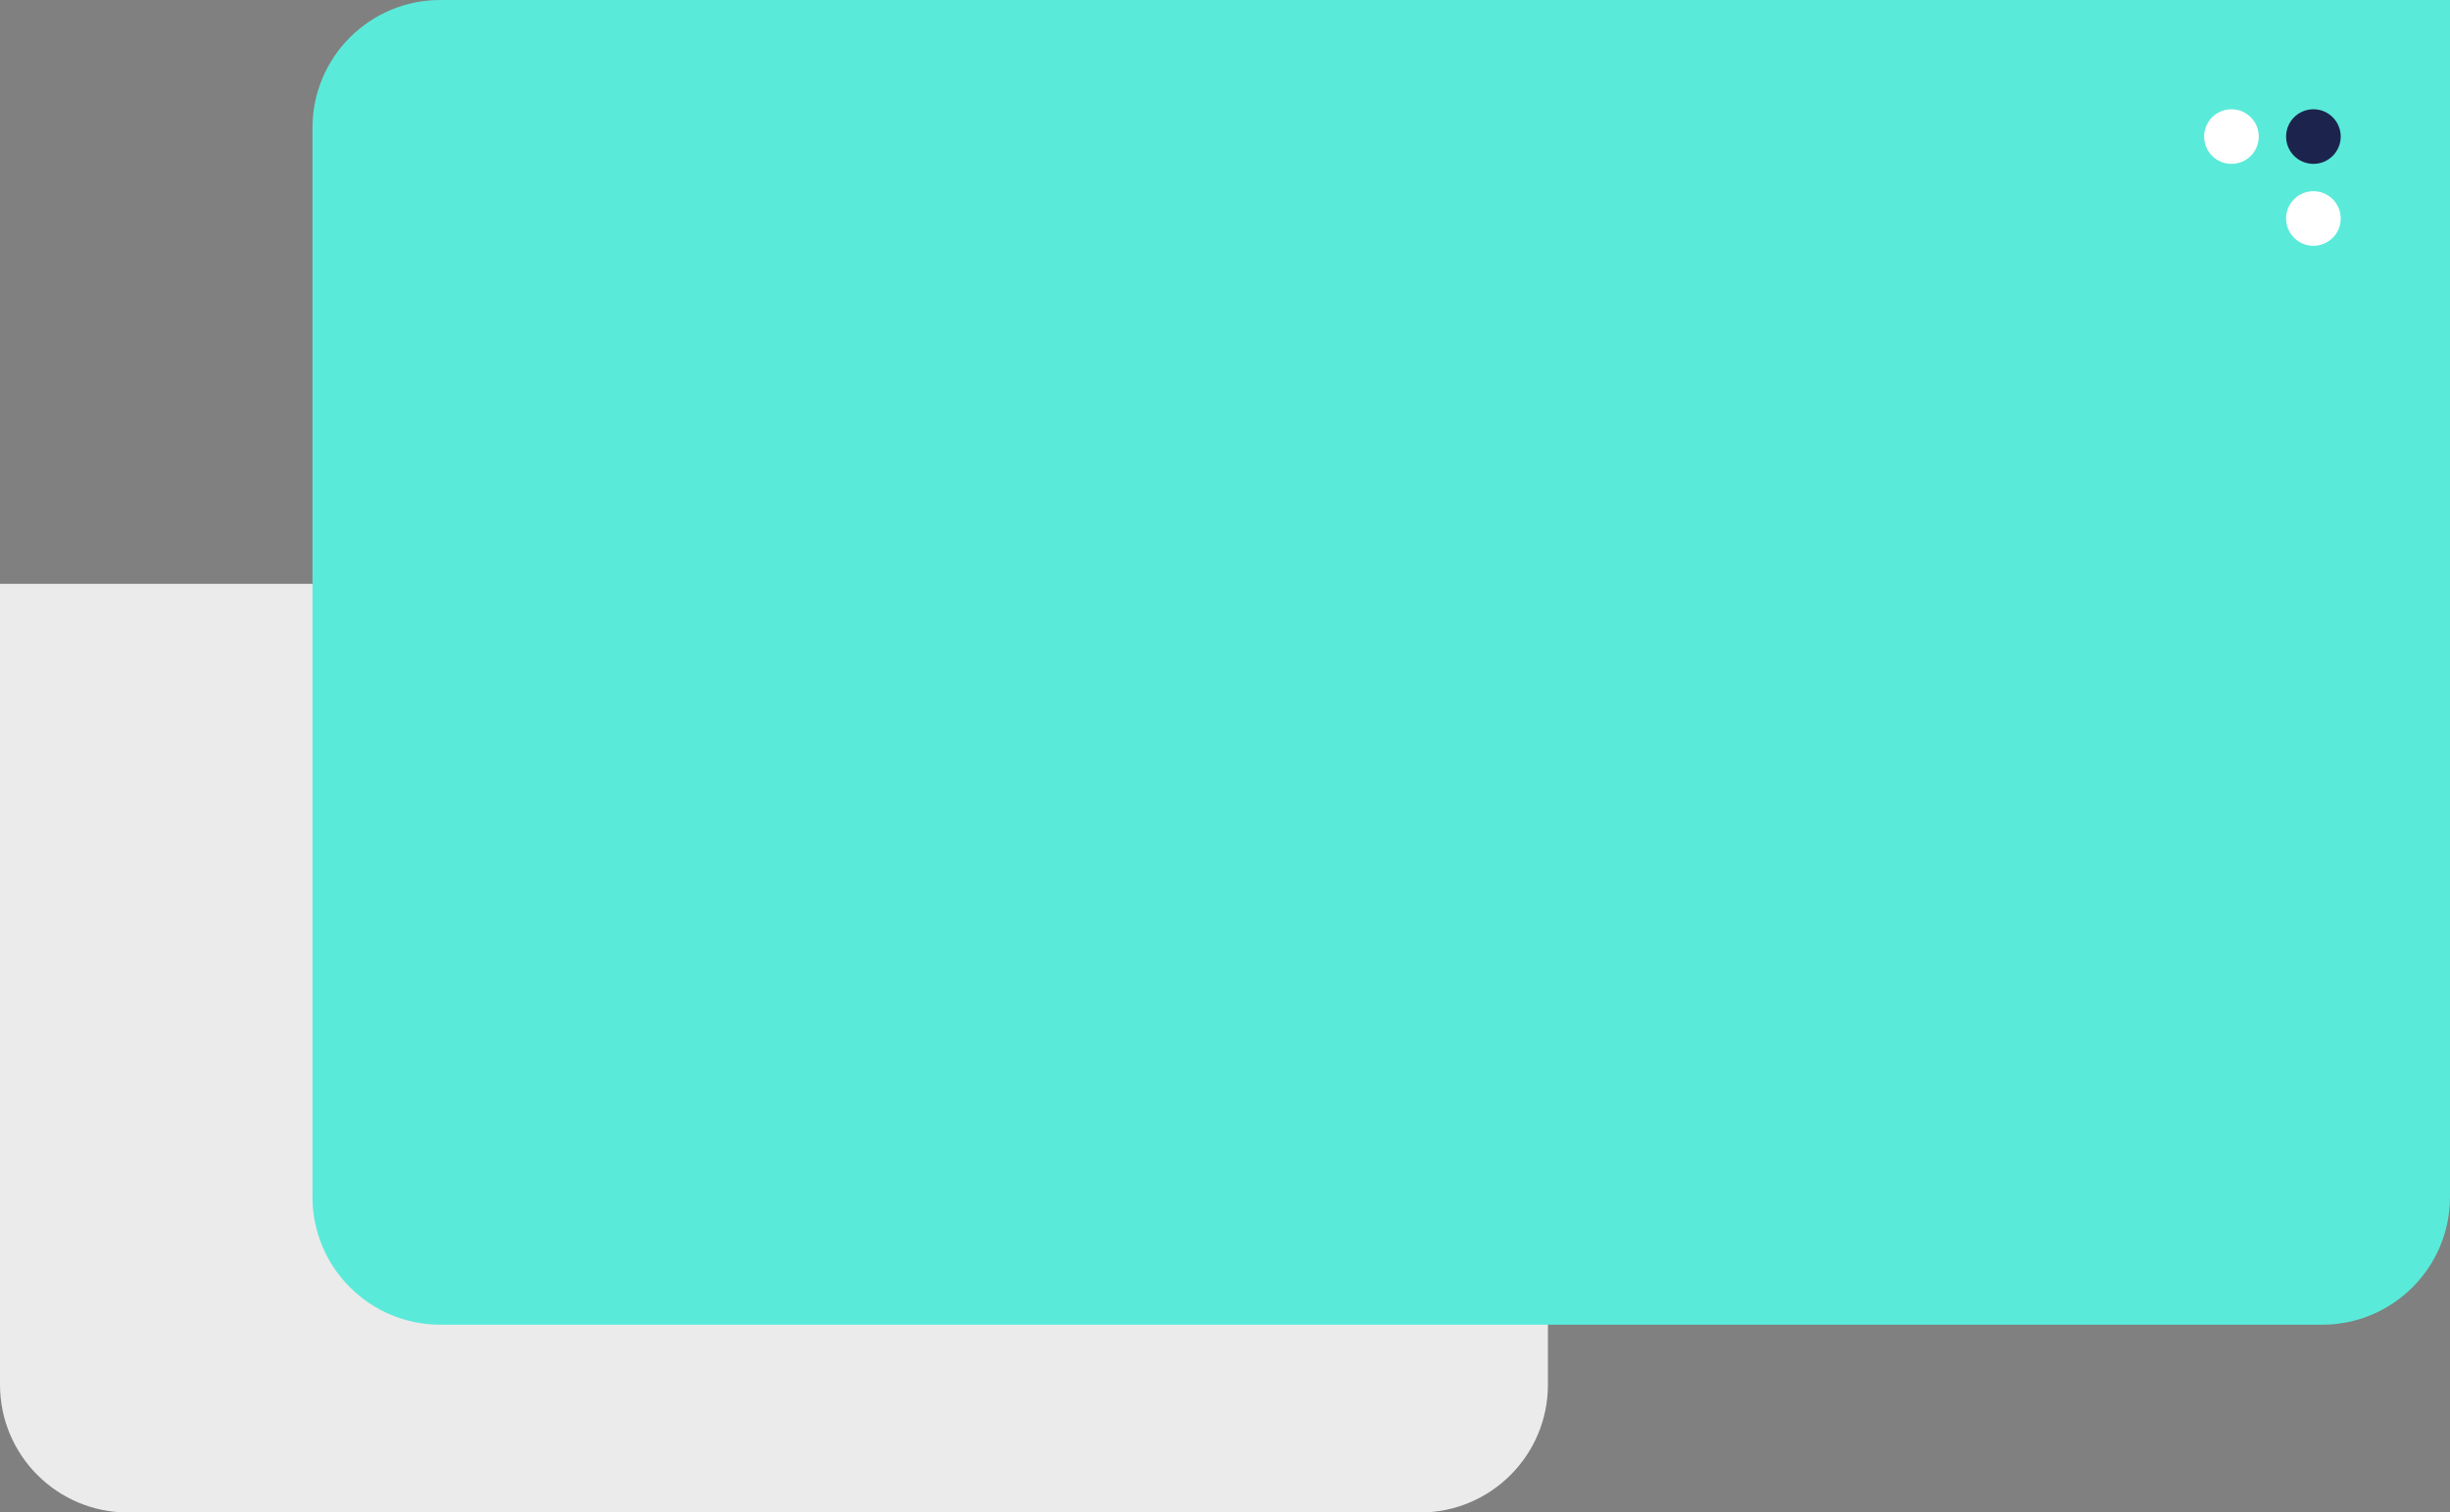
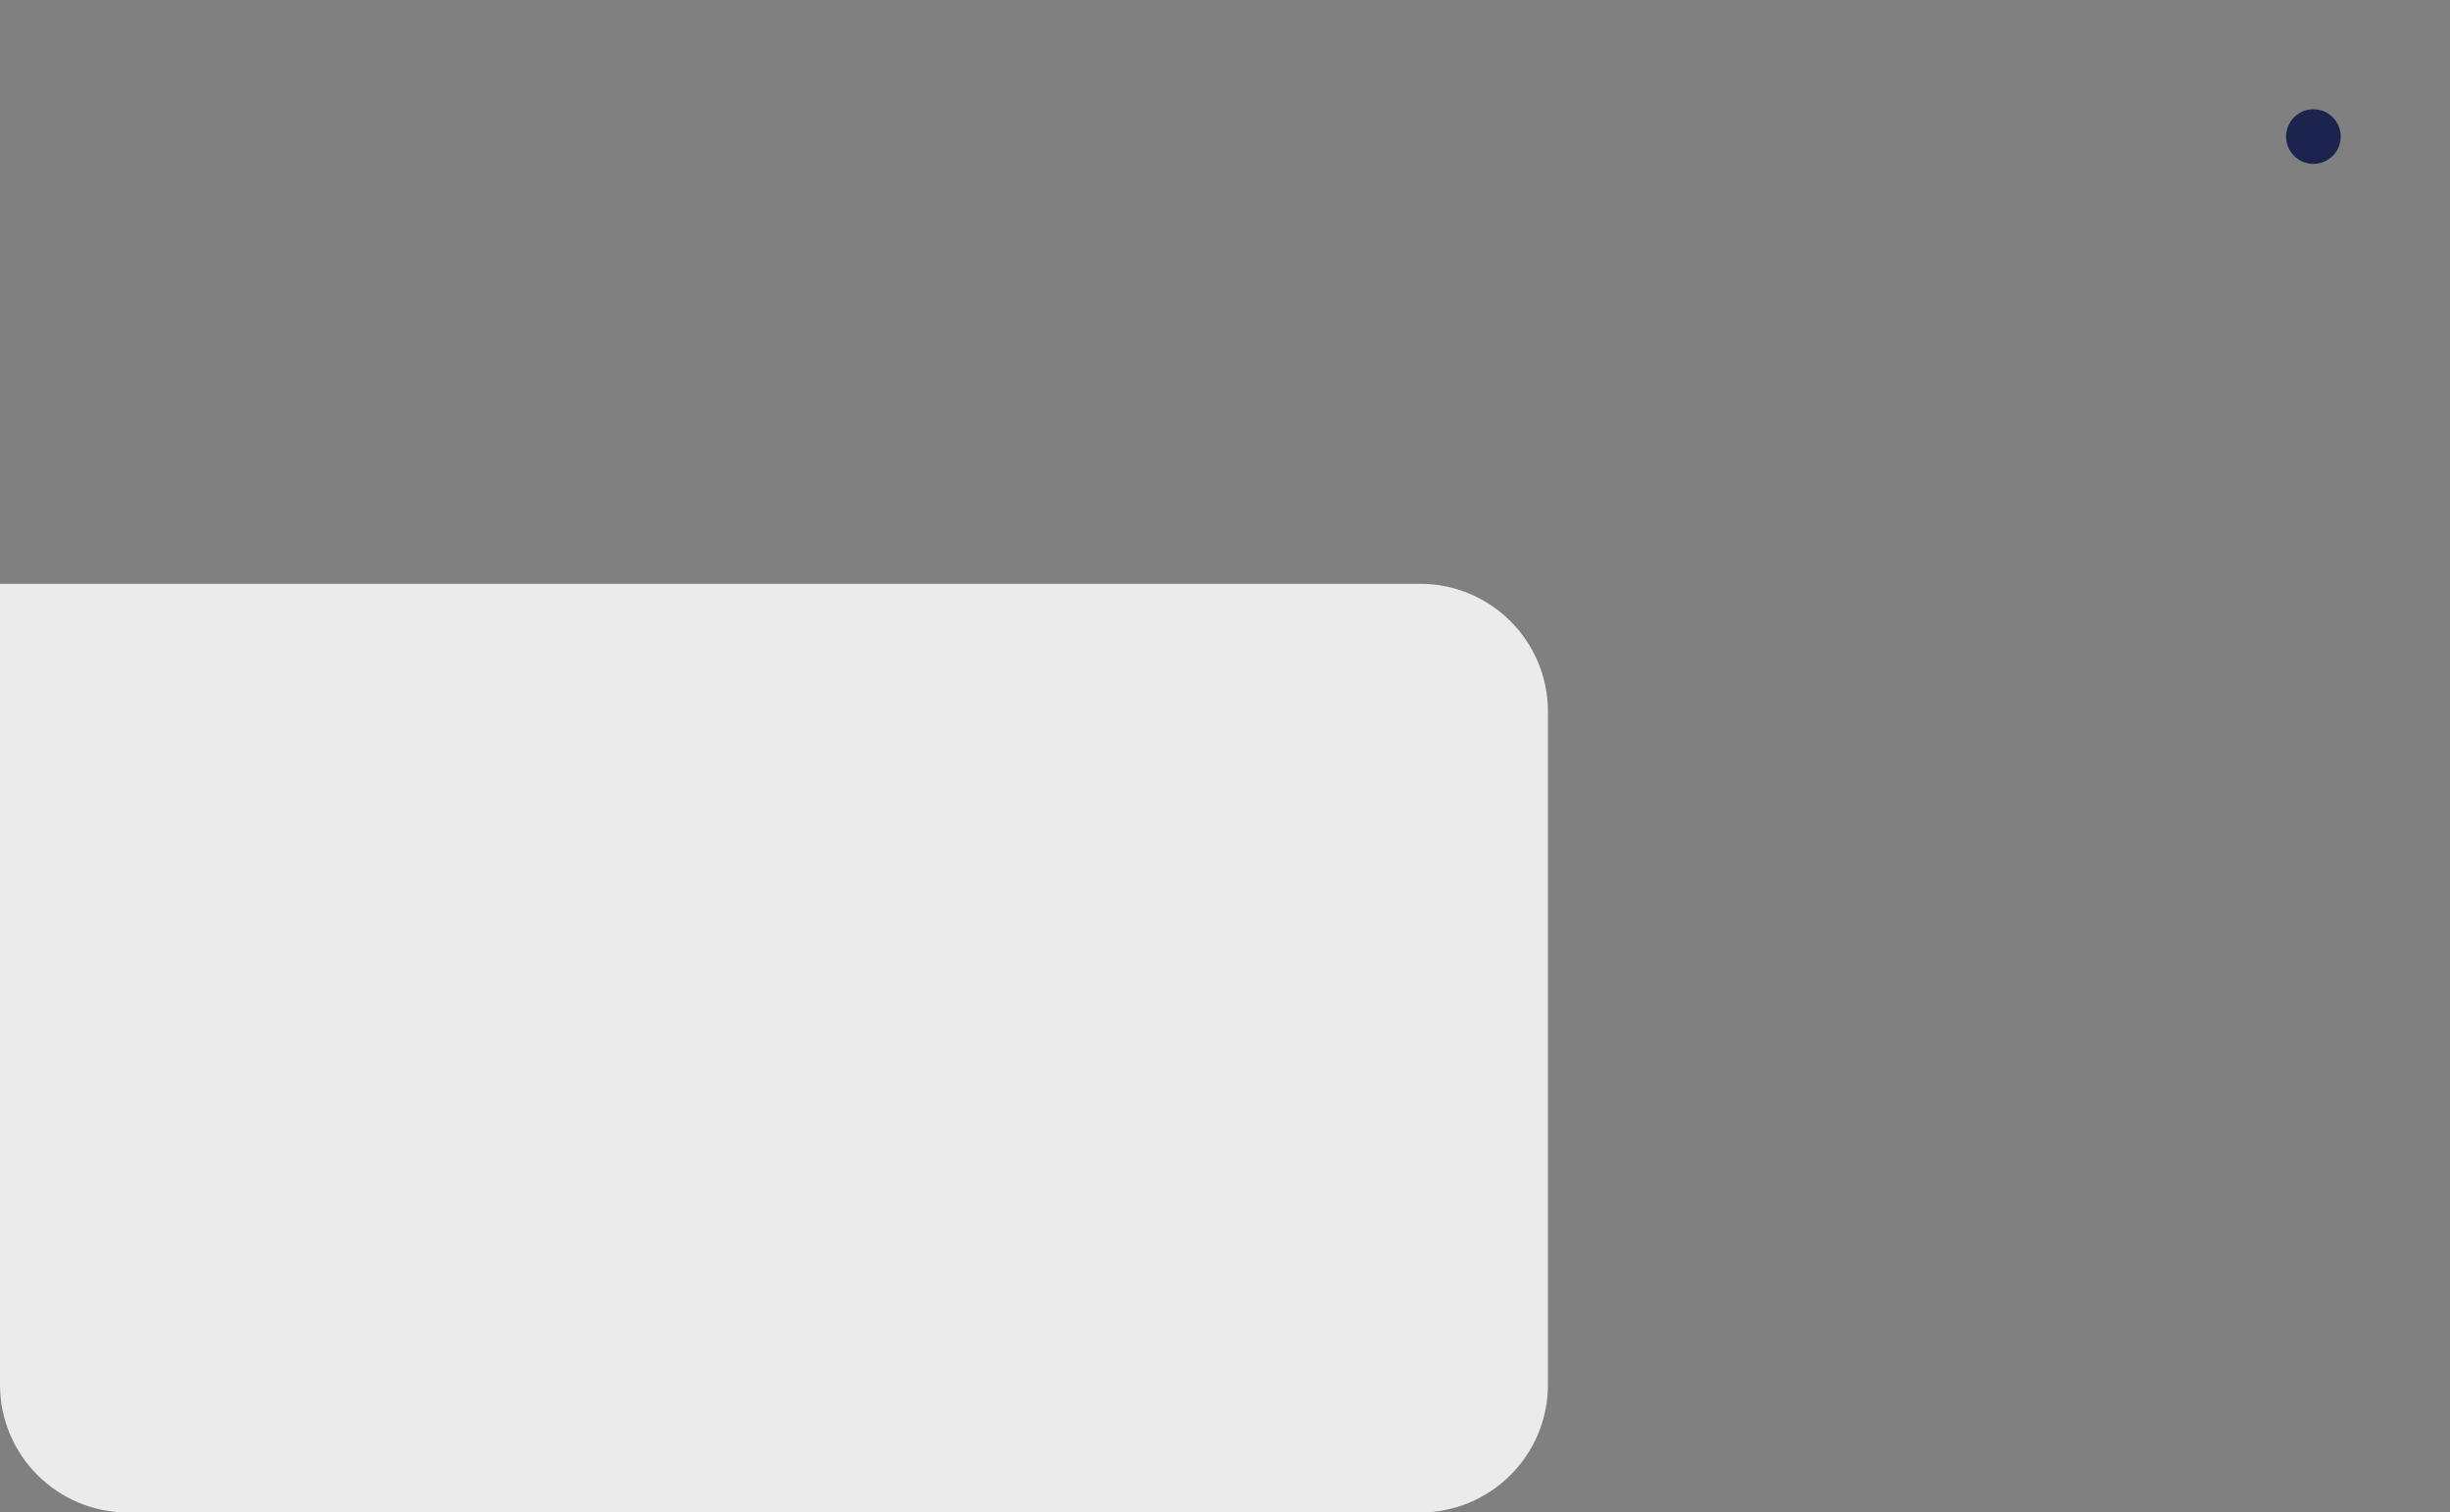
<svg xmlns="http://www.w3.org/2000/svg" width="690" height="426" viewBox="0 0 690 426" fill="none">
  <rect x="0" y="0" width="690" height="426" fill="#808080" stroke="none" />
  <path d="M0 164.438H399.951C419.833 164.438 435.951 180.556 435.951 200.438V390C435.951 409.882 419.833 426 399.951 426H36C16.118 426 0 409.882 0 390V164.438Z" fill="#EBEBEB" />
-   <path d="M690 0H124.002C104.12 0 88.002 16.118 88.002 36V337.111C88.002 356.993 104.12 373.111 124.002 373.111H654C673.882 373.111 690 356.993 690 337.111V0Z" fill="#5AEAD9" />
-   <circle cx="628.453" cy="38.465" r="7.693" fill="white" />
-   <circle cx="651.533" cy="61.544" r="7.693" fill="white" />
  <circle cx="651.533" cy="38.465" r="7.693" fill="#1C244E" />
</svg>